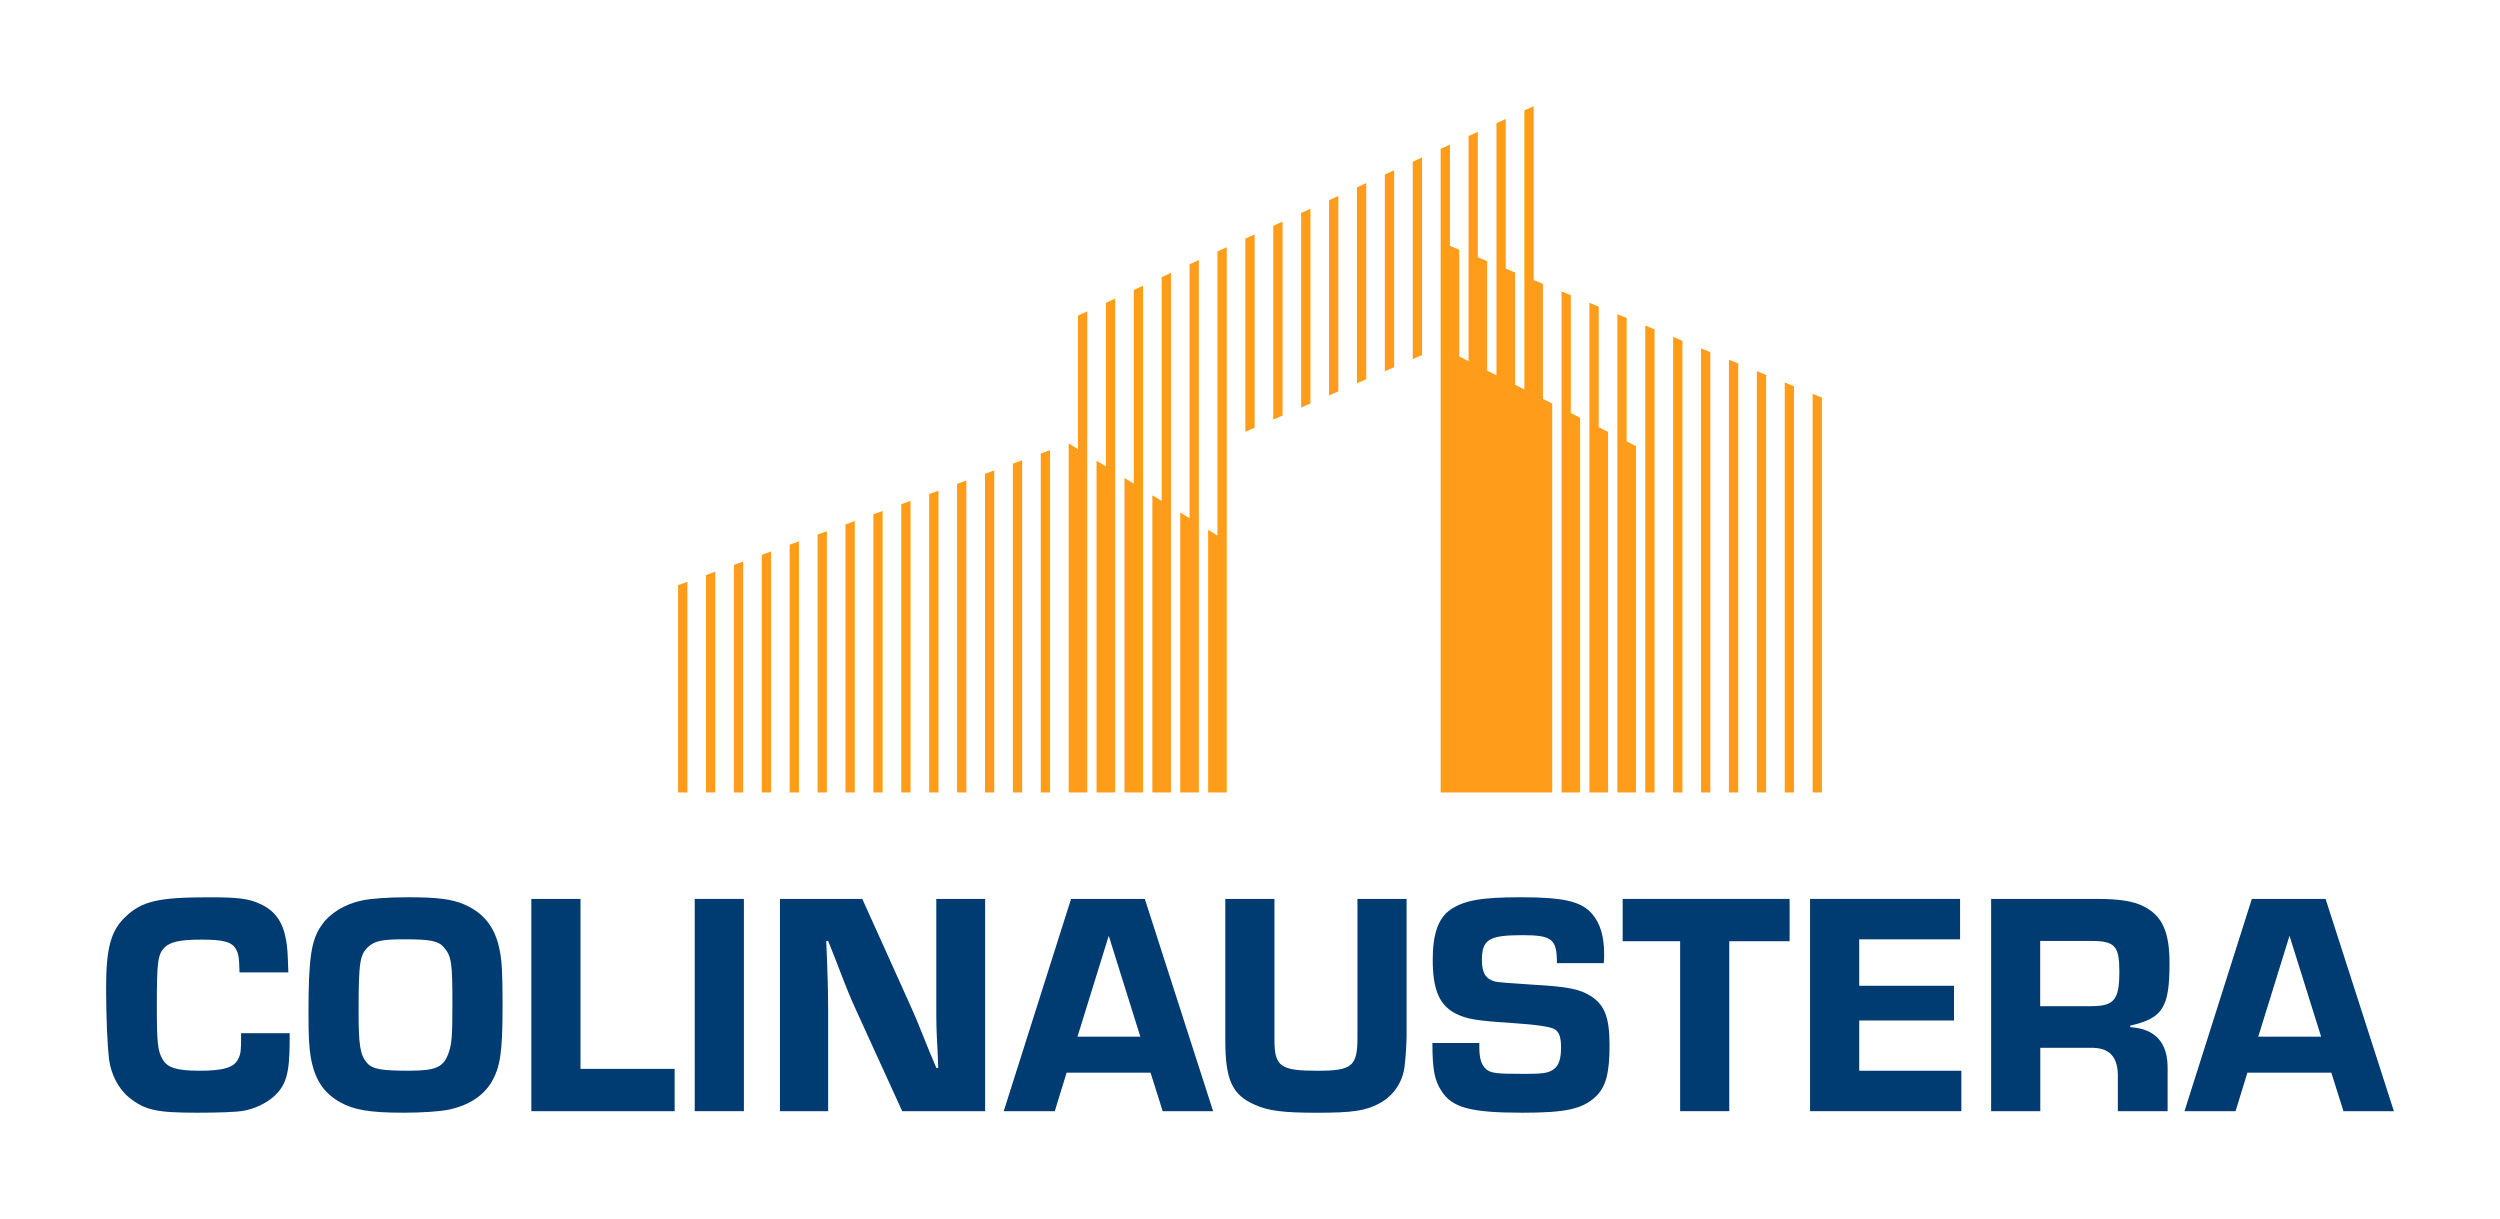
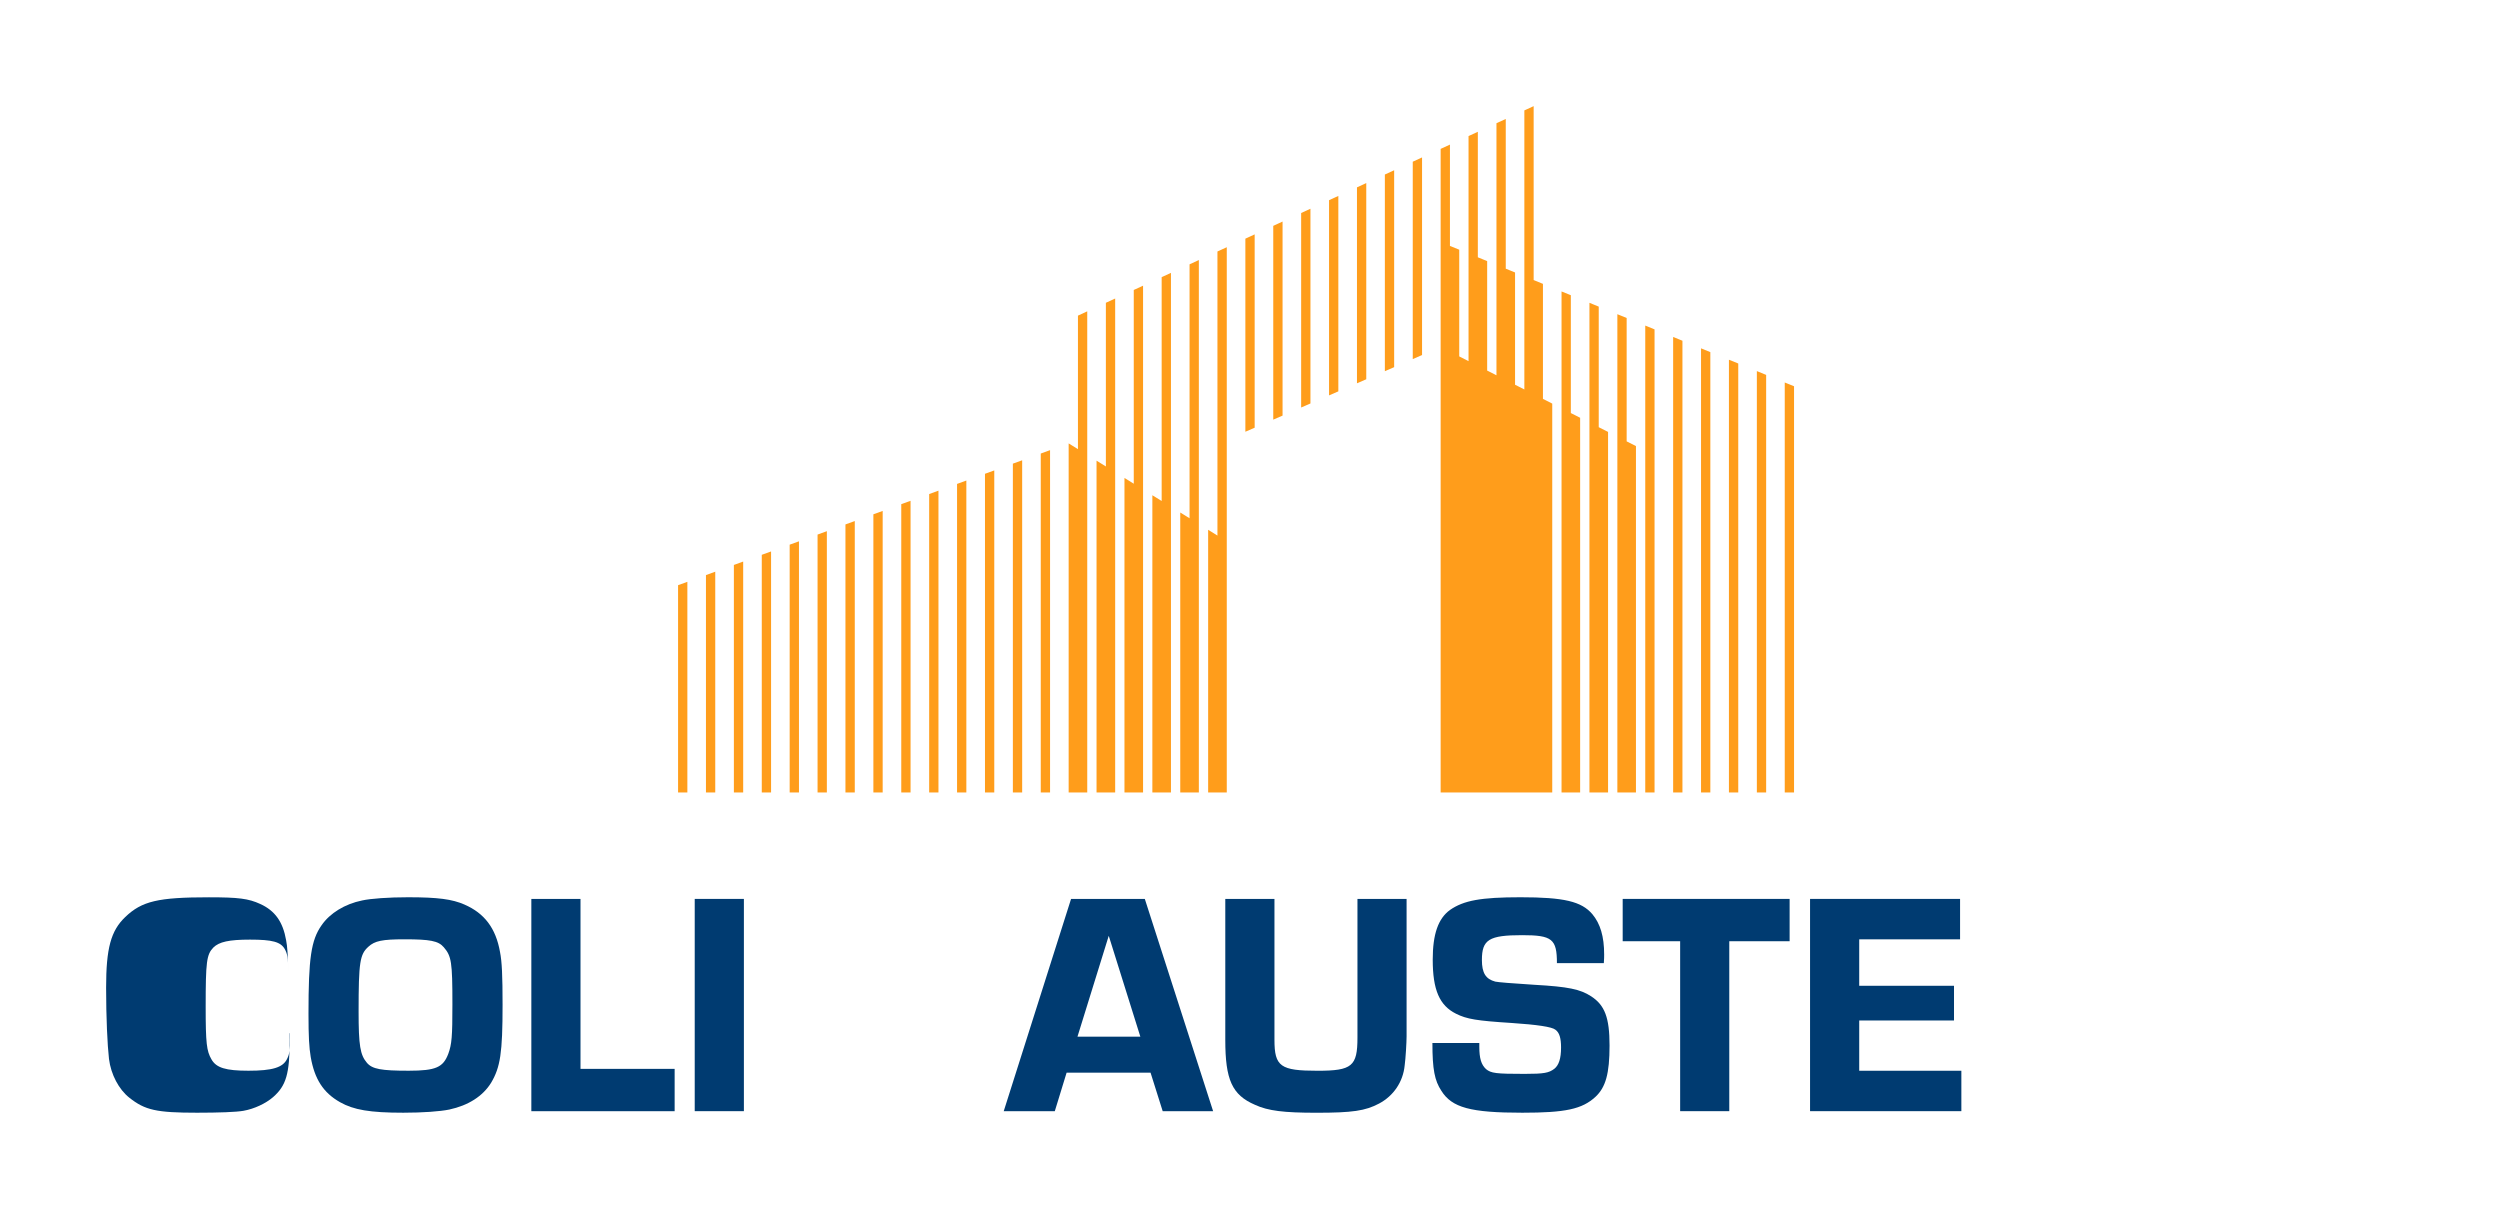
<svg xmlns="http://www.w3.org/2000/svg" id="Camada_1" version="1.1" viewBox="0 0 774.41 377.56">
  <defs>
    <style>
      .st0 {
        fill: #003b71;
      }

      .st1 {
        fill: #ff9d1b;
      }
    </style>
  </defs>
  <g>
    <polygon class="st1" points="486.59 91.45 483.71 90.28 483.71 245.47 489.47 245.47 489.47 129.41 486.59 127.95 486.59 91.45" />
    <polygon class="st1" points="495.23 94.98 492.35 93.8 492.35 245.47 498.12 245.47 498.12 133.79 495.23 132.33 495.23 94.98" />
    <polygon class="st1" points="503.88 98.5 501 97.33 501 245.47 506.76 245.47 506.76 138.18 503.88 136.72 503.88 98.5" />
    <polygon class="st1" points="477.95 87.93 477.95 87.93 477.95 87.93 475.07 86.75 475.07 32.88 472.19 34.2 472.19 120.64 469.31 119.18 469.31 84.4 469.31 84.4 469.31 84.4 466.43 83.23 466.43 36.85 463.55 38.17 463.55 116.25 460.67 114.79 460.67 80.88 460.67 80.88 460.67 80.88 457.78 79.7 457.78 40.82 454.9 42.15 454.9 111.87 452.02 110.4 452.02 110.4 452.02 110.4 452.02 77.35 449.14 76.18 449.14 44.79 446.26 46.12 446.26 107.48 446.26 245.47 480.83 245.47 480.83 125.02 477.95 123.56 477.95 87.93" />
    <polygon class="st1" points="552.85 245.47 555.73 245.47 555.73 119.65 552.85 118.48 552.85 245.47" />
-     <polygon class="st1" points="561.49 122 561.49 245.47 564.37 245.47 564.37 123.18 561.49 122" />
    <polygon class="st1" points="544.21 245.47 547.09 245.47 547.09 116.13 544.21 114.95 544.21 245.47" />
    <polygon class="st1" points="535.56 245.47 538.45 245.47 538.45 112.6 535.56 111.43 535.56 245.47" />
    <polygon class="st1" points="518.28 245.47 521.16 245.47 521.16 105.55 518.28 104.38 518.28 245.47" />
    <polygon class="st1" points="509.64 245.47 512.52 245.47 512.52 102.03 509.64 100.85 509.64 245.47" />
    <polygon class="st1" points="526.92 245.47 529.8 245.47 529.8 109.08 526.92 107.9 526.92 245.47" />
    <polygon class="st1" points="218.68 245.47 221.56 245.47 221.56 177.09 218.68 178.14 218.68 245.47" />
    <polygon class="st1" points="227.33 245.47 230.21 245.47 230.21 173.95 227.33 175 227.33 245.47" />
    <polygon class="st1" points="235.97 245.47 238.85 245.47 238.85 170.82 235.97 171.86 235.97 245.47" />
    <polygon class="st1" points="244.61 245.47 247.49 245.47 247.49 167.68 244.61 168.72 244.61 245.47" />
    <polygon class="st1" points="305.11 245.47 307.99 245.47 307.99 145.72 305.11 146.76 305.11 245.47" />
    <polygon class="st1" points="253.25 245.47 256.13 245.47 256.13 164.54 253.25 165.59 253.25 245.47" />
    <polygon class="st1" points="296.46 245.47 299.34 245.47 299.34 148.85 296.46 149.9 296.46 245.47" />
    <polygon class="st1" points="210.04 245.47 212.92 245.47 212.92 180.23 210.04 181.27 210.04 245.47" />
    <polygon class="st1" points="322.39 245.47 325.27 245.47 325.27 139.44 322.39 140.49 322.39 245.47" />
    <polygon class="st1" points="313.75 245.47 316.63 245.47 316.63 142.58 313.75 143.62 313.75 245.47" />
    <polygon class="st1" points="270.54 245.47 273.42 245.47 273.42 158.27 270.54 159.31 270.54 245.47" />
    <polygon class="st1" points="261.89 245.47 264.78 245.47 264.78 161.4 261.89 162.45 261.89 245.47" />
    <polygon class="st1" points="279.18 245.47 282.06 245.47 282.06 155.13 279.18 156.17 279.18 245.47" />
    <polygon class="st1" points="287.82 245.47 290.7 245.47 290.7 151.99 287.82 153.04 287.82 245.47" />
    <polygon class="st1" points="342.56 144.49 339.67 142.7 339.67 245.47 345.44 245.47 345.44 92.47 342.56 93.79 342.56 144.49" />
    <polygon class="st1" points="394.41 129.99 397.29 128.74 397.29 68.63 394.41 69.96 394.41 129.99" />
    <polygon class="st1" points="403.05 126.23 405.93 124.98 405.93 64.66 403.05 65.98 403.05 126.23" />
    <polygon class="st1" points="333.91 139.13 331.03 137.35 331.03 245.47 336.79 245.47 336.79 96.44 333.91 97.77 333.91 139.13" />
    <polygon class="st1" points="385.77 133.74 388.65 132.49 388.65 72.6 385.77 73.93 385.77 133.74" />
    <polygon class="st1" points="411.69 122.48 414.57 121.23 414.57 60.69 411.69 62.01 411.69 122.48" />
    <polygon class="st1" points="437.62 111.23 440.5 109.98 440.5 48.77 437.62 50.09 437.62 111.23" />
    <polygon class="st1" points="420.34 118.73 423.22 117.48 423.22 56.71 420.34 58.04 420.34 118.73" />
    <polygon class="st1" points="428.98 114.98 431.86 113.73 431.86 52.74 428.98 54.06 428.98 114.98" />
    <polygon class="st1" points="351.2 149.84 348.32 148.05 348.32 245.47 354.08 245.47 354.08 88.5 351.2 89.82 351.2 149.84" />
    <polygon class="st1" points="377.12 165.9 374.24 164.11 374.24 245.47 380.01 245.47 380.01 76.58 377.12 77.9 377.12 165.9" />
    <polygon class="st1" points="359.84 155.19 356.96 153.41 356.96 245.47 362.72 245.47 362.72 84.52 359.84 85.85 359.84 155.19" />
    <polygon class="st1" points="368.48 160.54 365.6 158.76 365.6 245.47 371.36 245.47 371.36 80.55 368.48 81.88 368.48 160.54" />
  </g>
  <g>
-     <path class="st0" d="M89.73,320.04v2.07c0,10.55-1.09,14.19-5.14,17.74-2.27,1.97-5.83,3.65-9.2,4.24-2.17.39-7.61.59-14.34.59-12.56,0-16.12-.79-20.96-4.63-3.26-2.56-5.73-7.2-6.33-12.03-.49-4.24-.89-12.91-.89-22.08,0-12.22,1.48-17.64,5.93-21.88,5.14-4.93,10.18-6.11,25.9-6.11,9.2,0,12.26.39,15.92,2.07,4.55,2.07,7.02,5.52,8.01,11.24.4,2.17.49,3.84.69,9.96h-15.13c-.1-4.73-.3-5.72-1.09-7.2-1.28-2.27-3.86-2.96-10.78-2.96-6.53,0-9.59.69-11.37,2.46-2.08,2.17-2.37,4.34-2.37,18.34,0,11.34.3,13.7,1.78,16.26,1.48,2.66,4.45,3.55,11.47,3.55,7.42,0,10.68-.99,11.96-3.65.79-1.58.89-2.56.89-6.7v-1.28h15.03Z" />
+     <path class="st0" d="M89.73,320.04v2.07c0,10.55-1.09,14.19-5.14,17.74-2.27,1.97-5.83,3.65-9.2,4.24-2.17.39-7.61.59-14.34.59-12.56,0-16.12-.79-20.96-4.63-3.26-2.56-5.73-7.2-6.33-12.03-.49-4.24-.89-12.91-.89-22.08,0-12.22,1.48-17.64,5.93-21.88,5.14-4.93,10.18-6.11,25.9-6.11,9.2,0,12.26.39,15.92,2.07,4.55,2.07,7.02,5.52,8.01,11.24.4,2.17.49,3.84.69,9.96c-.1-4.73-.3-5.72-1.09-7.2-1.28-2.27-3.86-2.96-10.78-2.96-6.53,0-9.59.69-11.37,2.46-2.08,2.17-2.37,4.34-2.37,18.34,0,11.34.3,13.7,1.78,16.26,1.48,2.66,4.45,3.55,11.47,3.55,7.42,0,10.68-.99,11.96-3.65.79-1.58.89-2.56.89-6.7v-1.28h15.03Z" />
    <path class="st0" d="M143.91,280.22c6.13,2.66,9.69,7.3,10.98,14.69.59,2.96.79,7.3.79,16.36,0,14.88-.69,19.32-3.56,24.15-2.57,4.14-7.02,7-12.95,8.28-2.87.59-8.21.98-14.24.98-10.38,0-15.42-.89-19.58-3.25-5.24-2.96-7.91-7.2-9.1-14-.49-2.96-.69-6.31-.69-13.41,0-17.15.79-22.77,4.05-27.4,2.57-3.75,7.22-6.6,12.56-7.69,2.67-.59,8.21-.99,14.24-.99,9.29,0,13.64.59,17.5,2.27ZM114.15,293.23c-2.67,2.37-3.07,4.73-3.07,20.11,0,10.55.49,13.41,2.57,15.87,1.68,1.97,4.45,2.46,12.95,2.46s10.68-1.09,12.26-5.23c1.09-2.96,1.28-5.32,1.28-15.38,0-13.11-.3-14.88-2.67-17.64-1.68-1.97-4.25-2.46-12.16-2.46-6.92,0-9.2.49-11.17,2.27Z" />
    <path class="st0" d="M179.81,331.09h29.17v13.11h-44.39v-65.75h15.23v52.64Z" />
    <path class="st0" d="M230.43,344.2h-15.23v-65.75h15.23v65.75Z" />
-     <path class="st0" d="M305.18,344.2h-25.71l-14.53-31.84c-1.78-3.94-2.67-6.11-6.33-15.67l-2.08-5.22h-.59c.4,9.07.59,15.97.59,20.9v31.84h-14.93v-65.75h25.51l13.74,30.46c3.06,6.8,3.26,7.3,6.92,16.46l2.27,5.42h.59l-.2-5.13c-.4-7.39-.4-8.28-.4-15.28v-31.94h15.13v65.75Z" />
    <path class="st0" d="M330.4,332.27l-3.66,11.93h-15.82l20.86-65.75h22.84l21.16,65.75h-15.62l-3.76-11.93h-26ZM343.45,289.88l-9.69,31.25h19.48l-9.79-31.25Z" />
    <path class="st0" d="M435.71,278.45v42.58c0,1.77-.3,6.9-.59,8.97-.49,5.13-3.46,9.46-7.91,11.83-4.25,2.27-8.31,2.86-19.38,2.86-10.18,0-15.03-.59-19.08-2.46-7.12-3.06-9.2-7.79-9.2-20.11v-43.67h15.23v43.67c0,8.28,1.88,9.56,13.35,9.56,10.68,0,12.36-1.38,12.36-10.25v-42.98h15.23Z" />
    <path class="st0" d="M482.28,298.36c0-7.49-1.48-8.68-10.78-8.68-10.28,0-12.46,1.38-12.46,7.69,0,4.04,1.19,5.91,4.15,6.7q1.38.3,12.06.98c10.58.59,14.24,1.38,17.6,3.55,4.25,2.76,5.73,6.6,5.73,15.28s-1.19,12.91-4.35,15.87c-4.15,3.84-9.39,4.93-22.64,4.93-16.12,0-21.85-1.58-25.11-6.8-2.08-3.15-2.77-6.6-2.77-14.79h14.53v1.18c0,3.55.59,5.52,2.08,6.9,1.58,1.28,2.97,1.48,11.96,1.48,6.03,0,7.51-.3,9.2-1.58,1.38-1.09,2.08-3.16,2.08-6.6,0-2.86-.49-4.63-1.78-5.52q-1.58-1.28-13.55-2.07c-10.78-.69-13.84-1.18-17.2-2.86-5.14-2.56-7.22-7.39-7.22-16.76,0-7.89,1.68-12.71,5.34-15.38,4.25-2.96,9.59-3.94,21.85-3.94,13.45,0,18.88,1.28,22.25,5.23,2.47,2.96,3.66,6.9,3.66,12.52,0,.39,0,1.58-.1,2.66h-14.53Z" />
    <path class="st0" d="M535.68,344.2h-15.23v-52.64h-17.8v-13.11h51.71v13.11h-18.69v52.64Z" />
    <path class="st0" d="M575.92,305.36h29.36v10.75h-29.36v15.57h31.64v12.52h-46.87v-65.75h46.47v12.52h-31.24v14.39Z" />
-     <path class="st0" d="M616.76,278.45h32.83c6.82,0,11.27.69,14.34,2.27,5.83,2.86,8.11,7.89,8.11,17.65,0,13.7-2.08,17.05-12.16,19.32v.49c7.81.49,11.67,4.83,11.57,12.91v13.11h-15.42v-10.25c.2-6.6-2.57-9.56-8.6-9.37h-15.42v19.62h-15.23v-65.75ZM647.8,311.67c7.12,0,8.7-1.97,8.7-10.74,0-7.89-1.38-9.46-8.7-9.46h-15.82v20.21h15.82Z" />
-     <path class="st0" d="M696.16,332.27l-3.66,11.93h-15.82l20.86-65.75h22.84l21.16,65.75h-15.62l-3.76-11.93h-26ZM709.21,289.88l-9.69,31.25h19.48l-9.79-31.25Z" />
  </g>
</svg>